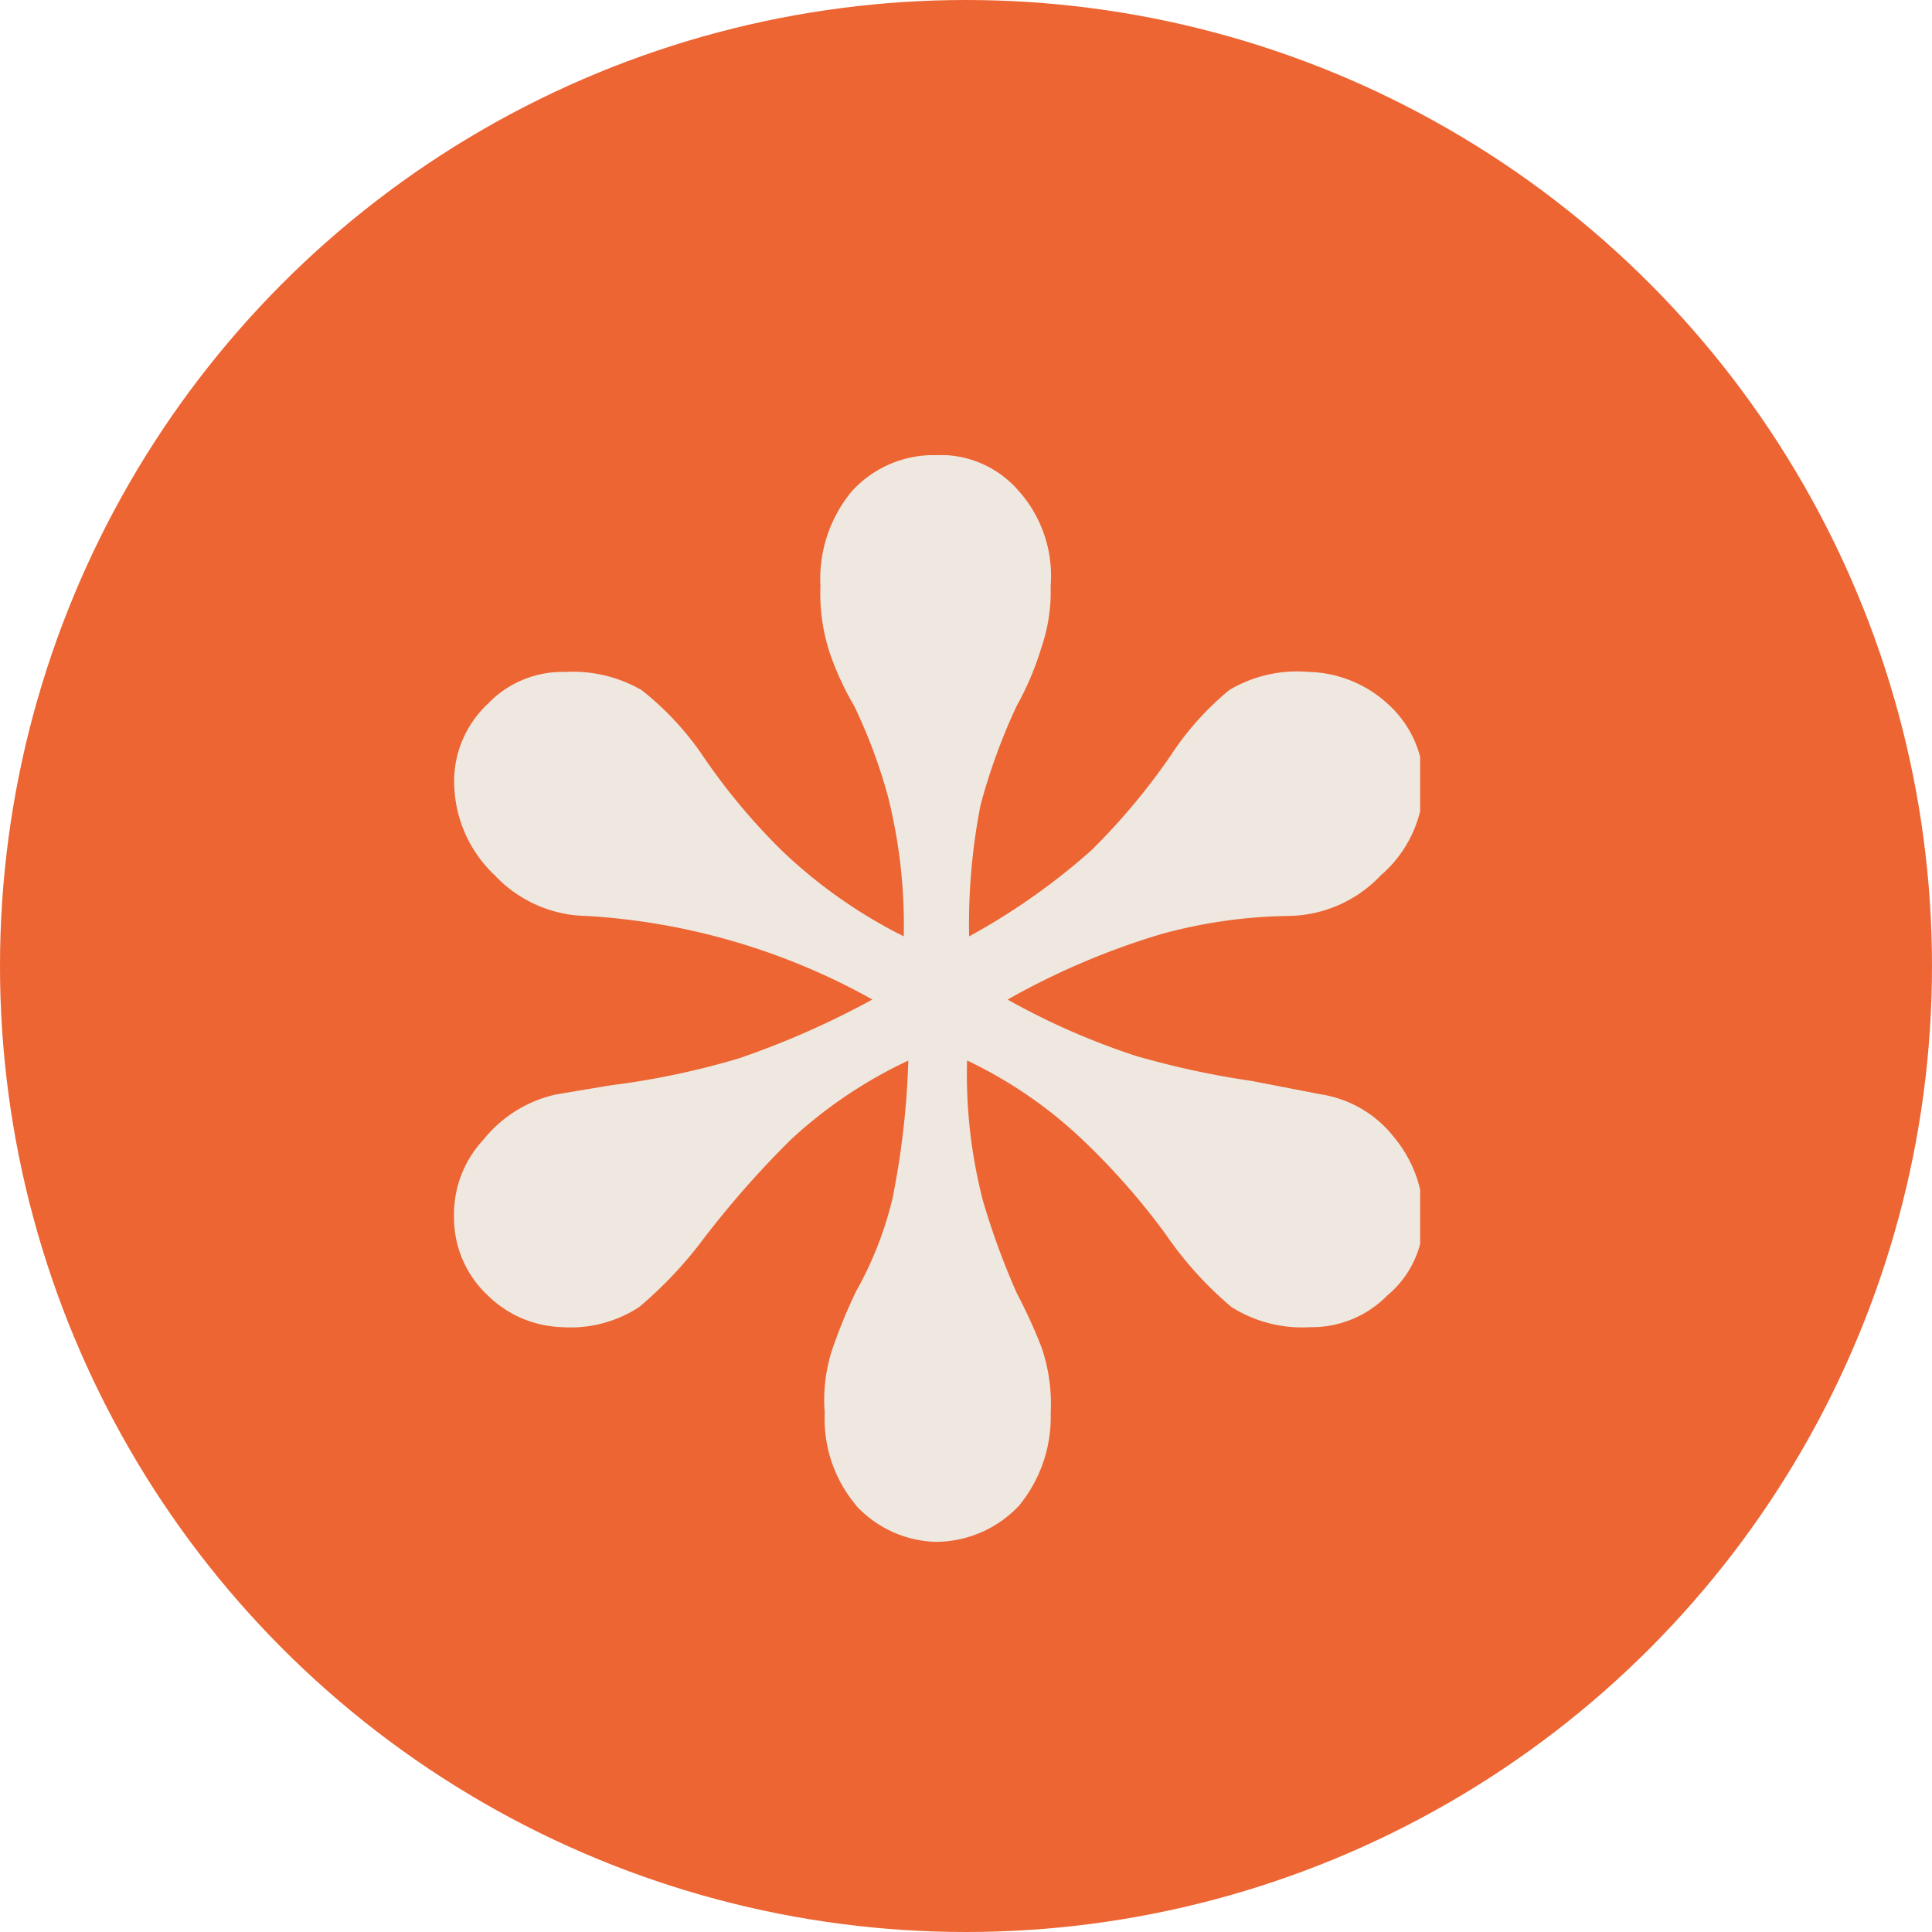
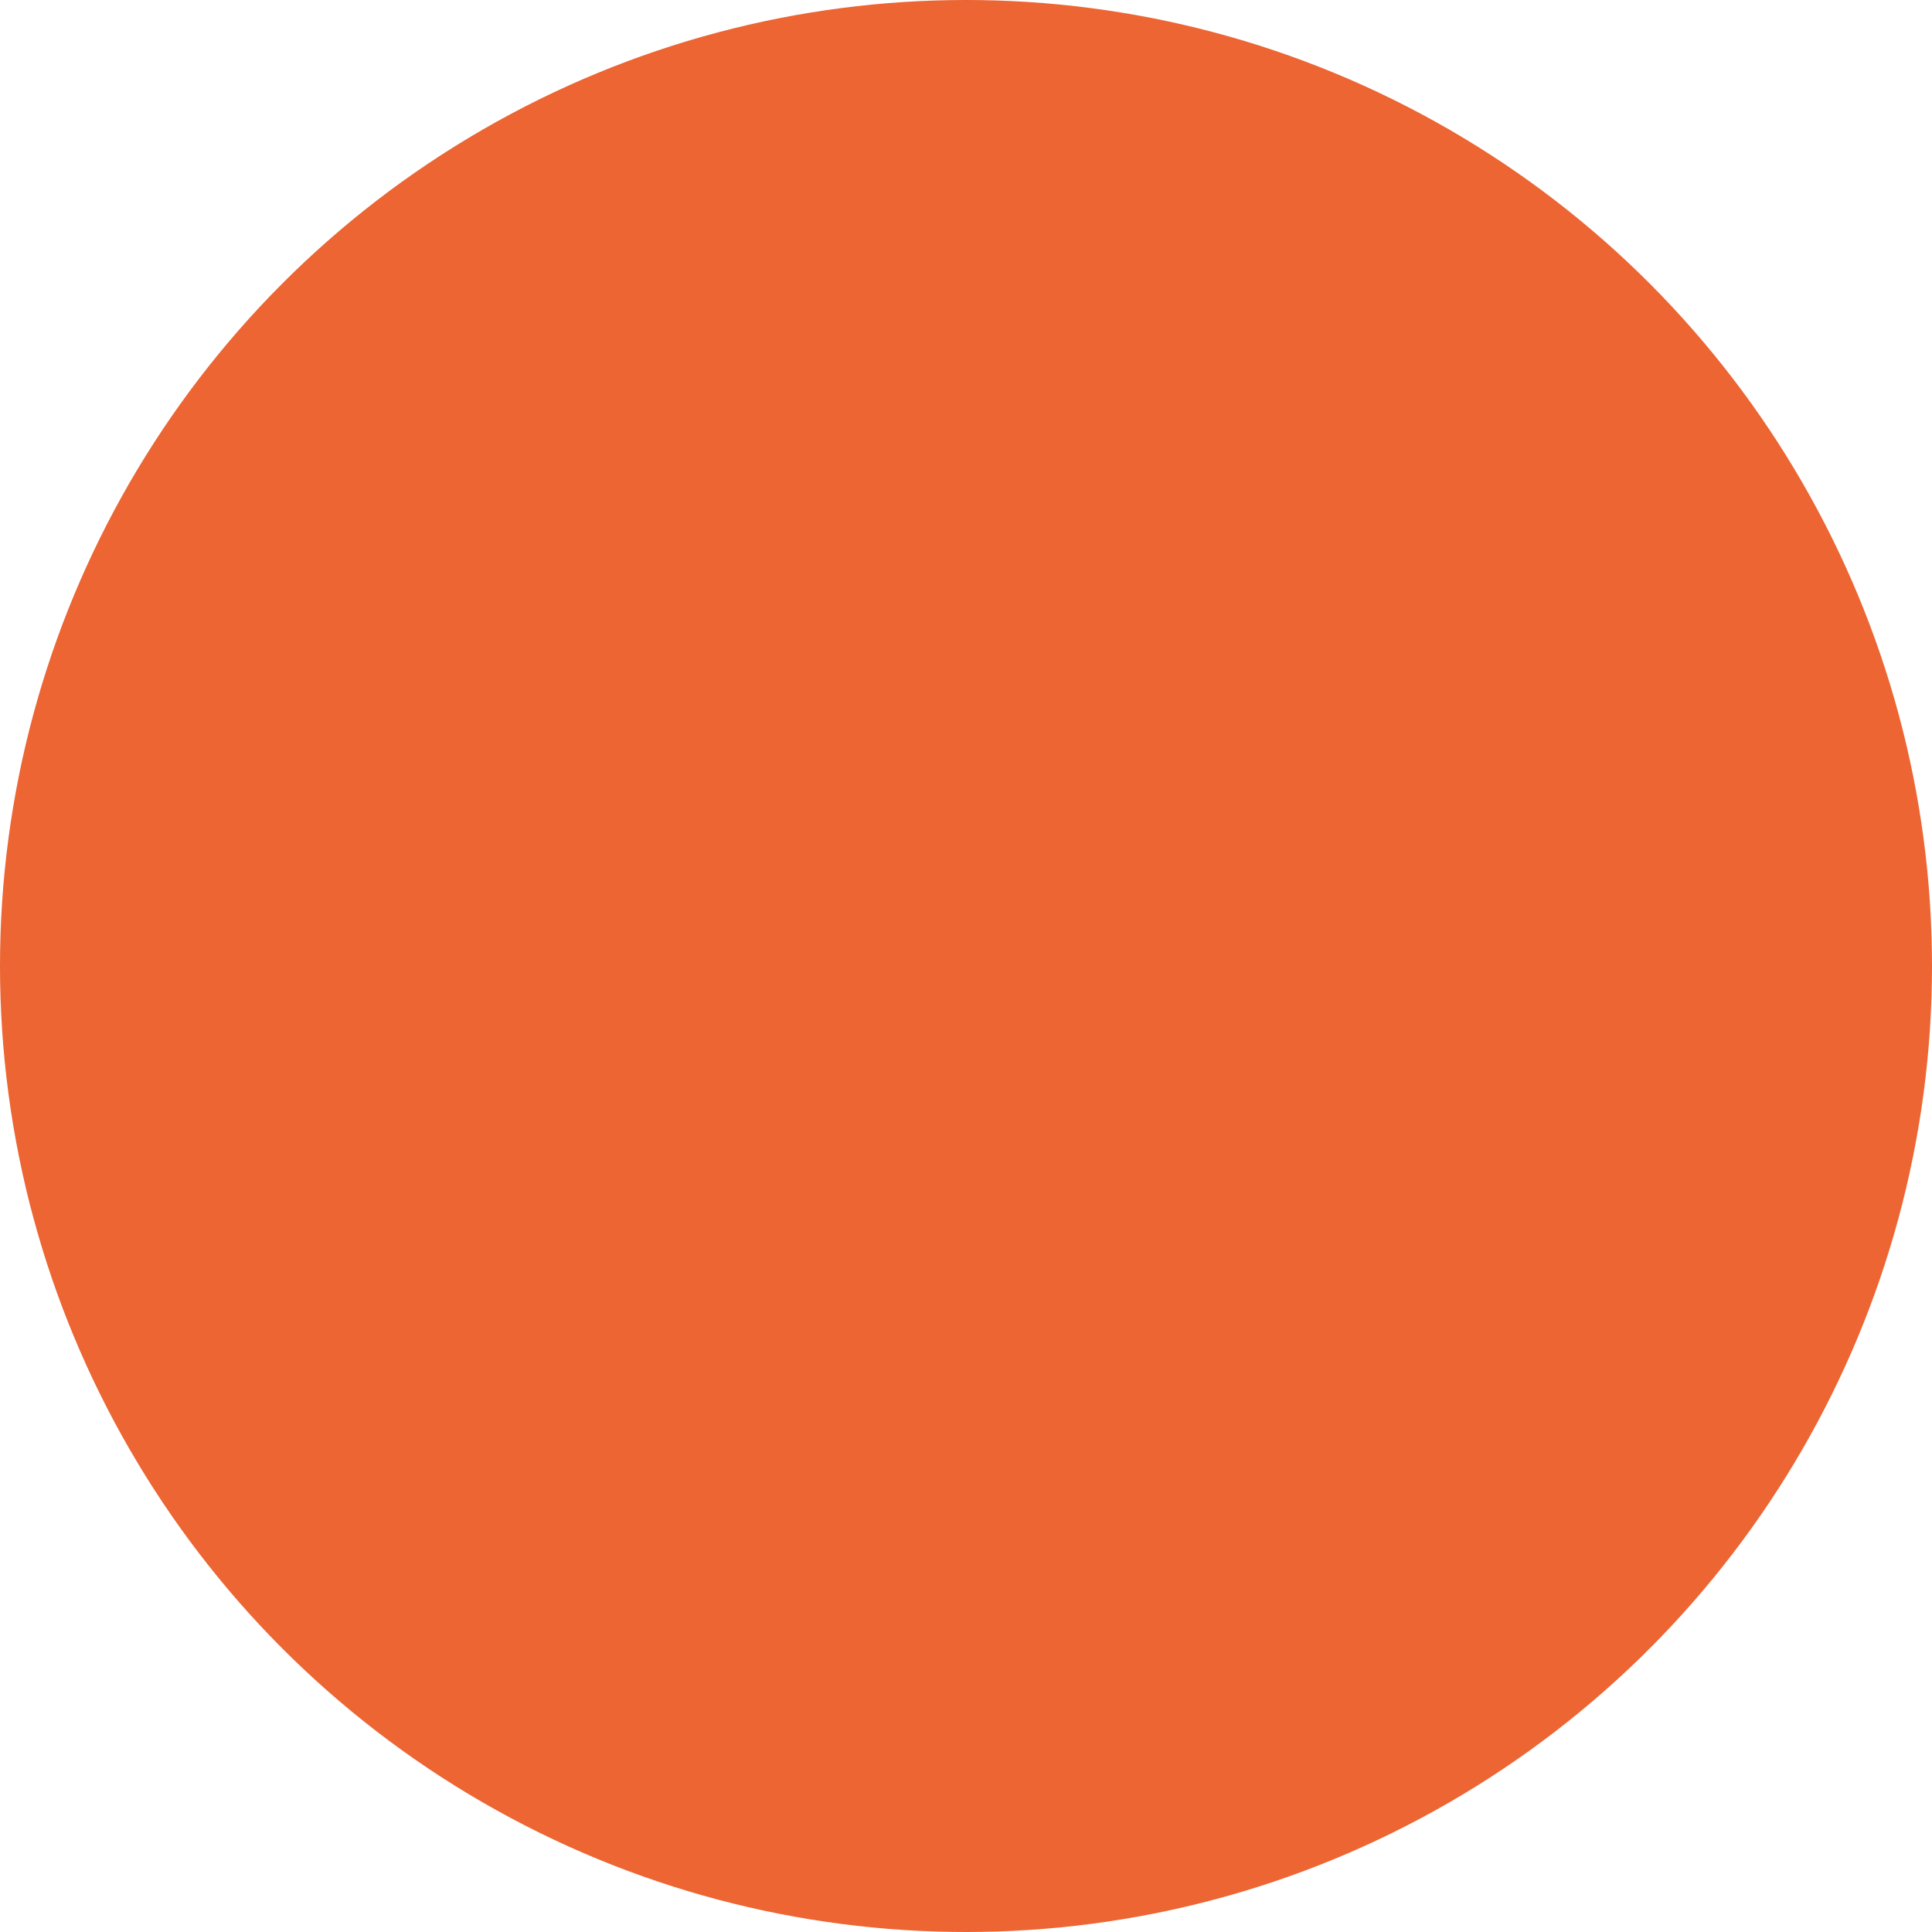
<svg xmlns="http://www.w3.org/2000/svg" width="32" height="32" viewBox="0 0 32 32">
  <defs>
    <clipPath id="clip-path">
      <rect id="Rectangle_477" data-name="Rectangle 477" width="16.054" height="18" fill="#eee8e0" />
    </clipPath>
  </defs>
  <g id="Group_3445" data-name="Group 3445" transform="translate(7209 -553)">
    <circle id="Ellipse_60" data-name="Ellipse 60" cx="16" cy="16" r="16" transform="translate(-7209 553)" fill="#ec6533" />
    <g id="Group_3445-2" data-name="Group 3445" transform="translate(-7201.532 -370.462)">
      <g id="Group_2586" data-name="Group 2586" transform="translate(0 931)">
        <g id="Group_2585" data-name="Group 2585" clip-path="url(#clip-path)">
-           <path id="Path_2670" data-name="Path 2670" d="M6.695,17.4a2.222,2.222,0,0,1-.524-1.535,2.707,2.707,0,0,1,.111-1.01,8.482,8.482,0,0,1,.412-1.011,5.955,5.955,0,0,0,.6-1.533,13.721,13.721,0,0,0,.262-2.283A7.6,7.6,0,0,0,5.61,11.338a15.907,15.907,0,0,0-1.422,1.61A6.843,6.843,0,0,1,3.1,14.109a2.067,2.067,0,0,1-1.273.335,1.831,1.831,0,0,1-1.235-.524,1.757,1.757,0,0,1-.561-1.309,1.811,1.811,0,0,1,.488-1.273,2.127,2.127,0,0,1,1.2-.748l.9-.151a13.19,13.19,0,0,0,2.134-.448,14.191,14.191,0,0,0,2.207-.974A11.017,11.017,0,0,0,2.242,7.634,2.136,2.136,0,0,1,.707,6.961,2.141,2.141,0,0,1,.033,5.426,1.757,1.757,0,0,1,.594,4.117a1.7,1.7,0,0,1,1.273-.525,2.275,2.275,0,0,1,1.271.3A4.869,4.869,0,0,1,4.15,4.978,10.452,10.452,0,0,0,5.459,6.549,8.277,8.277,0,0,0,7.48,7.971a8.746,8.746,0,0,0-.262-2.32,8.862,8.862,0,0,0-.561-1.5,4.8,4.8,0,0,1-.411-.9A3.16,3.16,0,0,1,6.1,2.17,2.272,2.272,0,0,1,6.619.6,1.832,1.832,0,0,1,8,0,1.713,1.713,0,0,1,9.39.6,2.113,2.113,0,0,1,9.913,2.17a2.856,2.856,0,0,1-.151,1.011,4.909,4.909,0,0,1-.411.972,9.878,9.878,0,0,0-.6,1.648,10.237,10.237,0,0,0-.188,2.17,10.937,10.937,0,0,0,2.021-1.422A10.744,10.744,0,0,0,11.9,4.978a4.826,4.826,0,0,1,.972-1.087,2.2,2.2,0,0,1,1.311-.3,2.008,2.008,0,0,1,1.309.525,1.788,1.788,0,0,1,.6,1.309,2.042,2.042,0,0,1-.71,1.535,2.139,2.139,0,0,1-1.535.673,8.363,8.363,0,0,0-2.1.3A12.338,12.338,0,0,0,9.2,9.018a11.878,11.878,0,0,0,2.134.936,14.464,14.464,0,0,0,1.908.412l1.16.224a1.906,1.906,0,0,1,1.2.71,2.1,2.1,0,0,1,.486,1.311,1.66,1.66,0,0,1-.6,1.309,1.748,1.748,0,0,1-1.271.524,2.191,2.191,0,0,1-1.311-.335,6.041,6.041,0,0,1-1.085-1.2,11.566,11.566,0,0,0-1.384-1.573,7.354,7.354,0,0,0-1.908-1.309,8.345,8.345,0,0,0,.262,2.32,12.316,12.316,0,0,0,.561,1.533,8.71,8.71,0,0,1,.411.9,2.9,2.9,0,0,1,.151,1.085A2.317,2.317,0,0,1,9.39,17.4,1.9,1.9,0,0,1,8,18a1.873,1.873,0,0,1-1.309-.6" transform="translate(0.021)" fill="#eee8e0" />
-         </g>
+           </g>
      </g>
    </g>
  </g>
</svg>